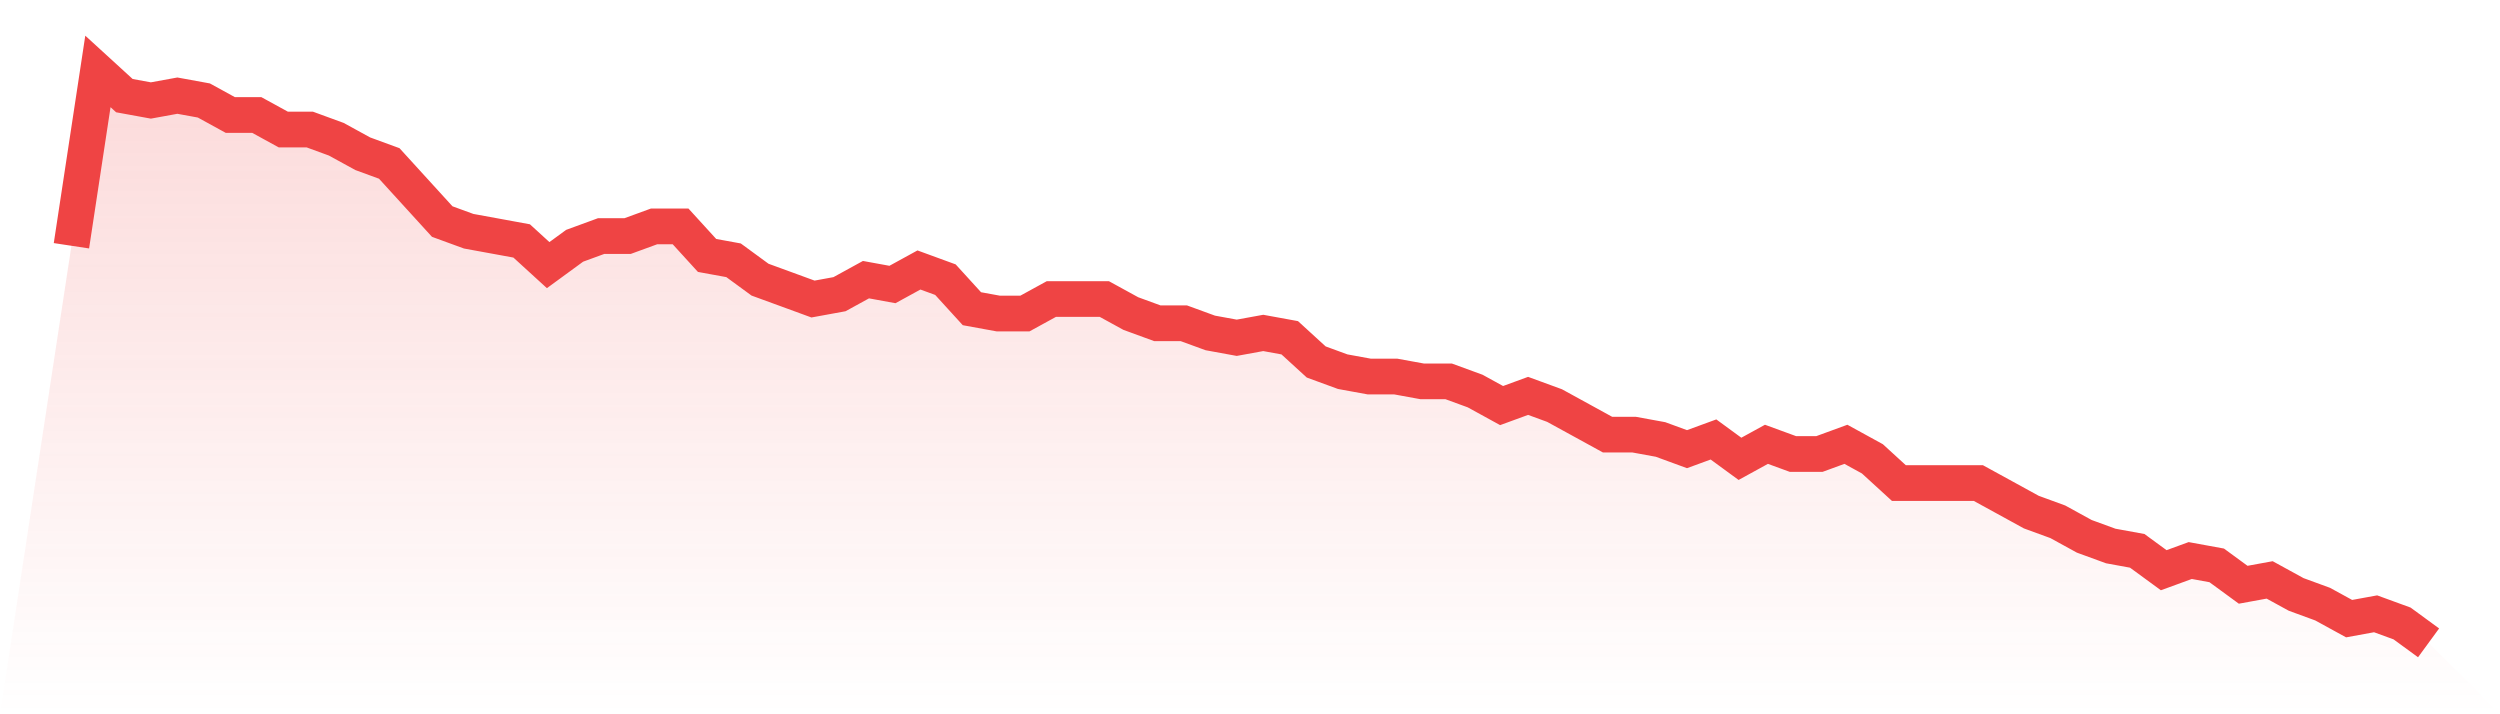
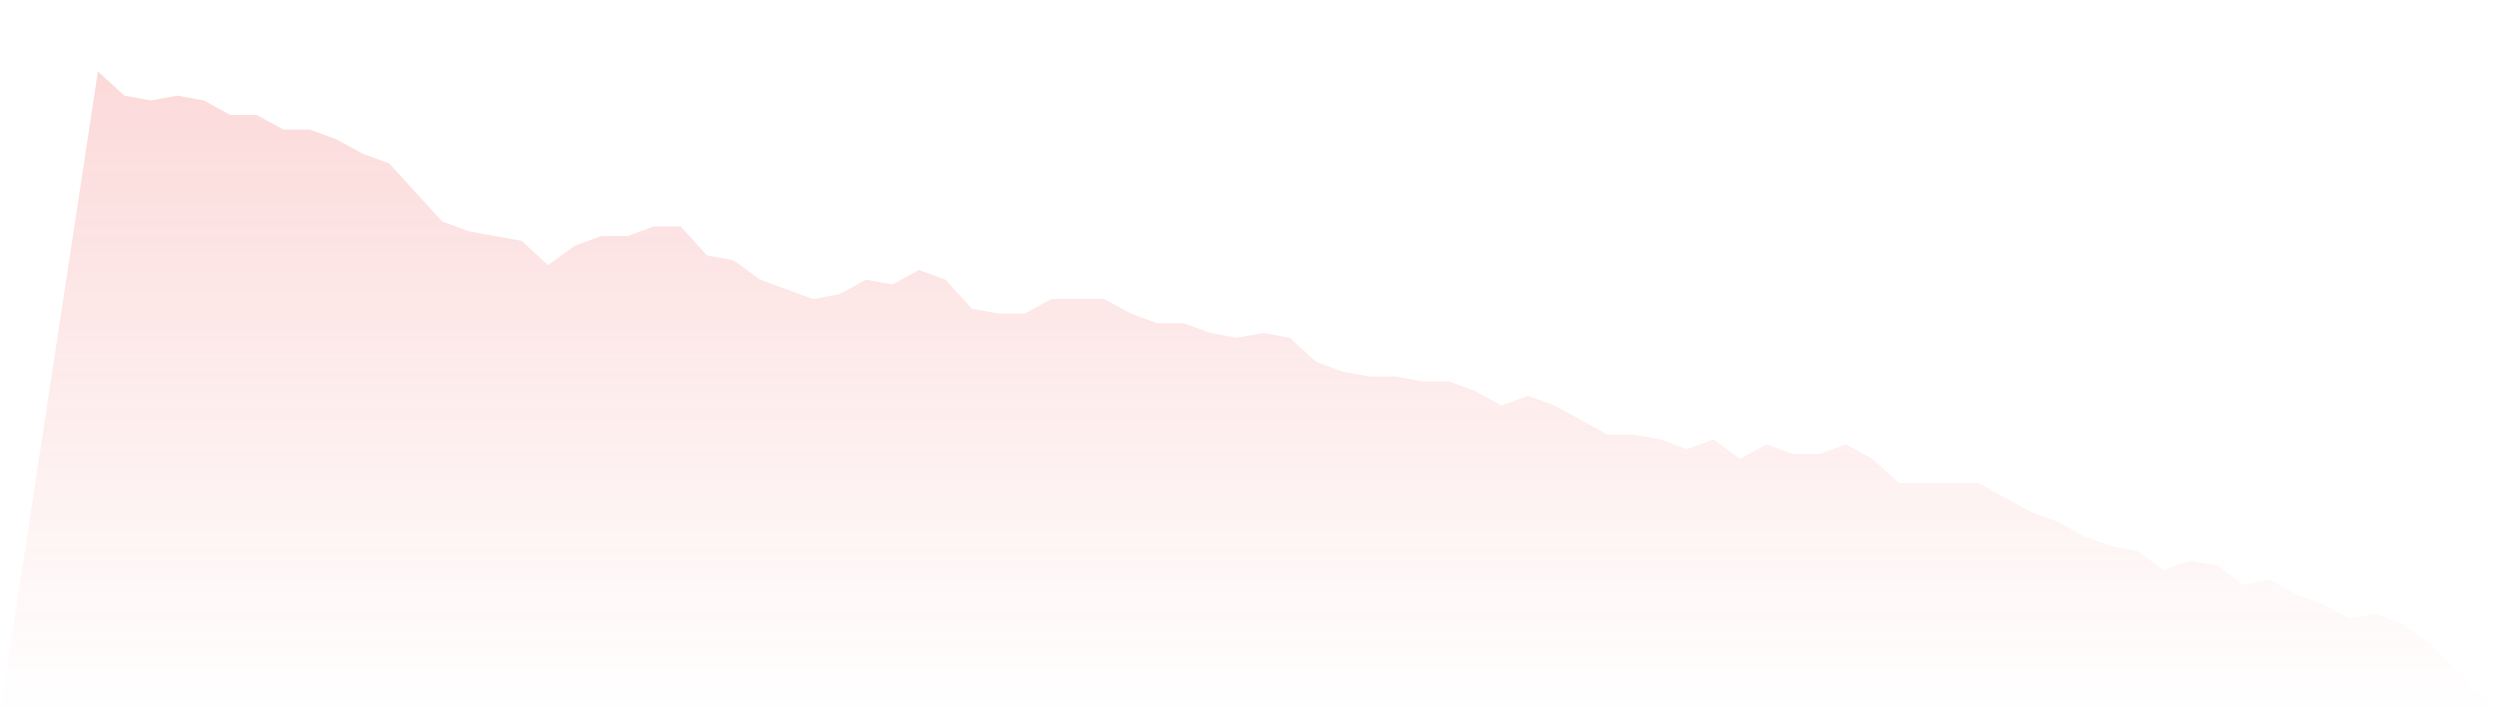
<svg xmlns="http://www.w3.org/2000/svg" viewBox="0 0 140 40">
  <defs>
    <linearGradient id="gradient" x1="0" x2="0" y1="0" y2="1">
      <stop offset="0%" stop-color="#ef4444" stop-opacity="0.2" />
      <stop offset="100%" stop-color="#ef4444" stop-opacity="0" />
    </linearGradient>
  </defs>
  <path d="M4,13.763 L4,13.763 L5.483,4 L6.966,5.356 L8.449,5.627 L9.933,5.356 L11.416,5.627 L12.899,6.441 L14.382,6.441 L15.865,7.254 L17.348,7.254 L18.831,7.797 L20.315,8.61 L21.798,9.153 L23.281,10.78 L24.764,12.407 L26.247,12.949 L27.73,13.22 L29.213,13.492 L30.697,14.847 L32.18,13.763 L33.663,13.22 L35.146,13.22 L36.629,12.678 L38.112,12.678 L39.596,14.305 L41.079,14.576 L42.562,15.661 L44.045,16.203 L45.528,16.746 L47.011,16.475 L48.494,15.661 L49.978,15.932 L51.461,15.119 L52.944,15.661 L54.427,17.288 L55.91,17.559 L57.393,17.559 L58.876,16.746 L60.36,16.746 L61.843,16.746 L63.326,17.559 L64.809,18.102 L66.292,18.102 L67.775,18.644 L69.258,18.915 L70.742,18.644 L72.225,18.915 L73.708,20.271 L75.191,20.814 L76.674,21.085 L78.157,21.085 L79.64,21.356 L81.124,21.356 L82.607,21.898 L84.09,22.712 L85.573,22.169 L87.056,22.712 L88.539,23.525 L90.022,24.339 L91.506,24.339 L92.989,24.61 L94.472,25.153 L95.955,24.61 L97.438,25.695 L98.921,24.881 L100.404,25.424 L101.888,25.424 L103.371,24.881 L104.854,25.695 L106.337,27.051 L107.82,27.051 L109.303,27.051 L110.787,27.051 L112.27,27.864 L113.753,28.678 L115.236,29.22 L116.719,30.034 L118.202,30.576 L119.685,30.847 L121.169,31.932 L122.652,31.39 L124.135,31.661 L125.618,32.746 L127.101,32.475 L128.584,33.288 L130.067,33.831 L131.551,34.644 L133.034,34.373 L134.517,34.915 L136,36 L140,40 L0,40 z" fill="url(#gradient)" />
-   <path d="M4,13.763 L4,13.763 L5.483,4 L6.966,5.356 L8.449,5.627 L9.933,5.356 L11.416,5.627 L12.899,6.441 L14.382,6.441 L15.865,7.254 L17.348,7.254 L18.831,7.797 L20.315,8.61 L21.798,9.153 L23.281,10.78 L24.764,12.407 L26.247,12.949 L27.73,13.22 L29.213,13.492 L30.697,14.847 L32.18,13.763 L33.663,13.22 L35.146,13.22 L36.629,12.678 L38.112,12.678 L39.596,14.305 L41.079,14.576 L42.562,15.661 L44.045,16.203 L45.528,16.746 L47.011,16.475 L48.494,15.661 L49.978,15.932 L51.461,15.119 L52.944,15.661 L54.427,17.288 L55.91,17.559 L57.393,17.559 L58.876,16.746 L60.36,16.746 L61.843,16.746 L63.326,17.559 L64.809,18.102 L66.292,18.102 L67.775,18.644 L69.258,18.915 L70.742,18.644 L72.225,18.915 L73.708,20.271 L75.191,20.814 L76.674,21.085 L78.157,21.085 L79.64,21.356 L81.124,21.356 L82.607,21.898 L84.09,22.712 L85.573,22.169 L87.056,22.712 L88.539,23.525 L90.022,24.339 L91.506,24.339 L92.989,24.61 L94.472,25.153 L95.955,24.61 L97.438,25.695 L98.921,24.881 L100.404,25.424 L101.888,25.424 L103.371,24.881 L104.854,25.695 L106.337,27.051 L107.82,27.051 L109.303,27.051 L110.787,27.051 L112.27,27.864 L113.753,28.678 L115.236,29.22 L116.719,30.034 L118.202,30.576 L119.685,30.847 L121.169,31.932 L122.652,31.39 L124.135,31.661 L125.618,32.746 L127.101,32.475 L128.584,33.288 L130.067,33.831 L131.551,34.644 L133.034,34.373 L134.517,34.915 L136,36" fill="none" stroke="#ef4444" stroke-width="2" />
</svg>